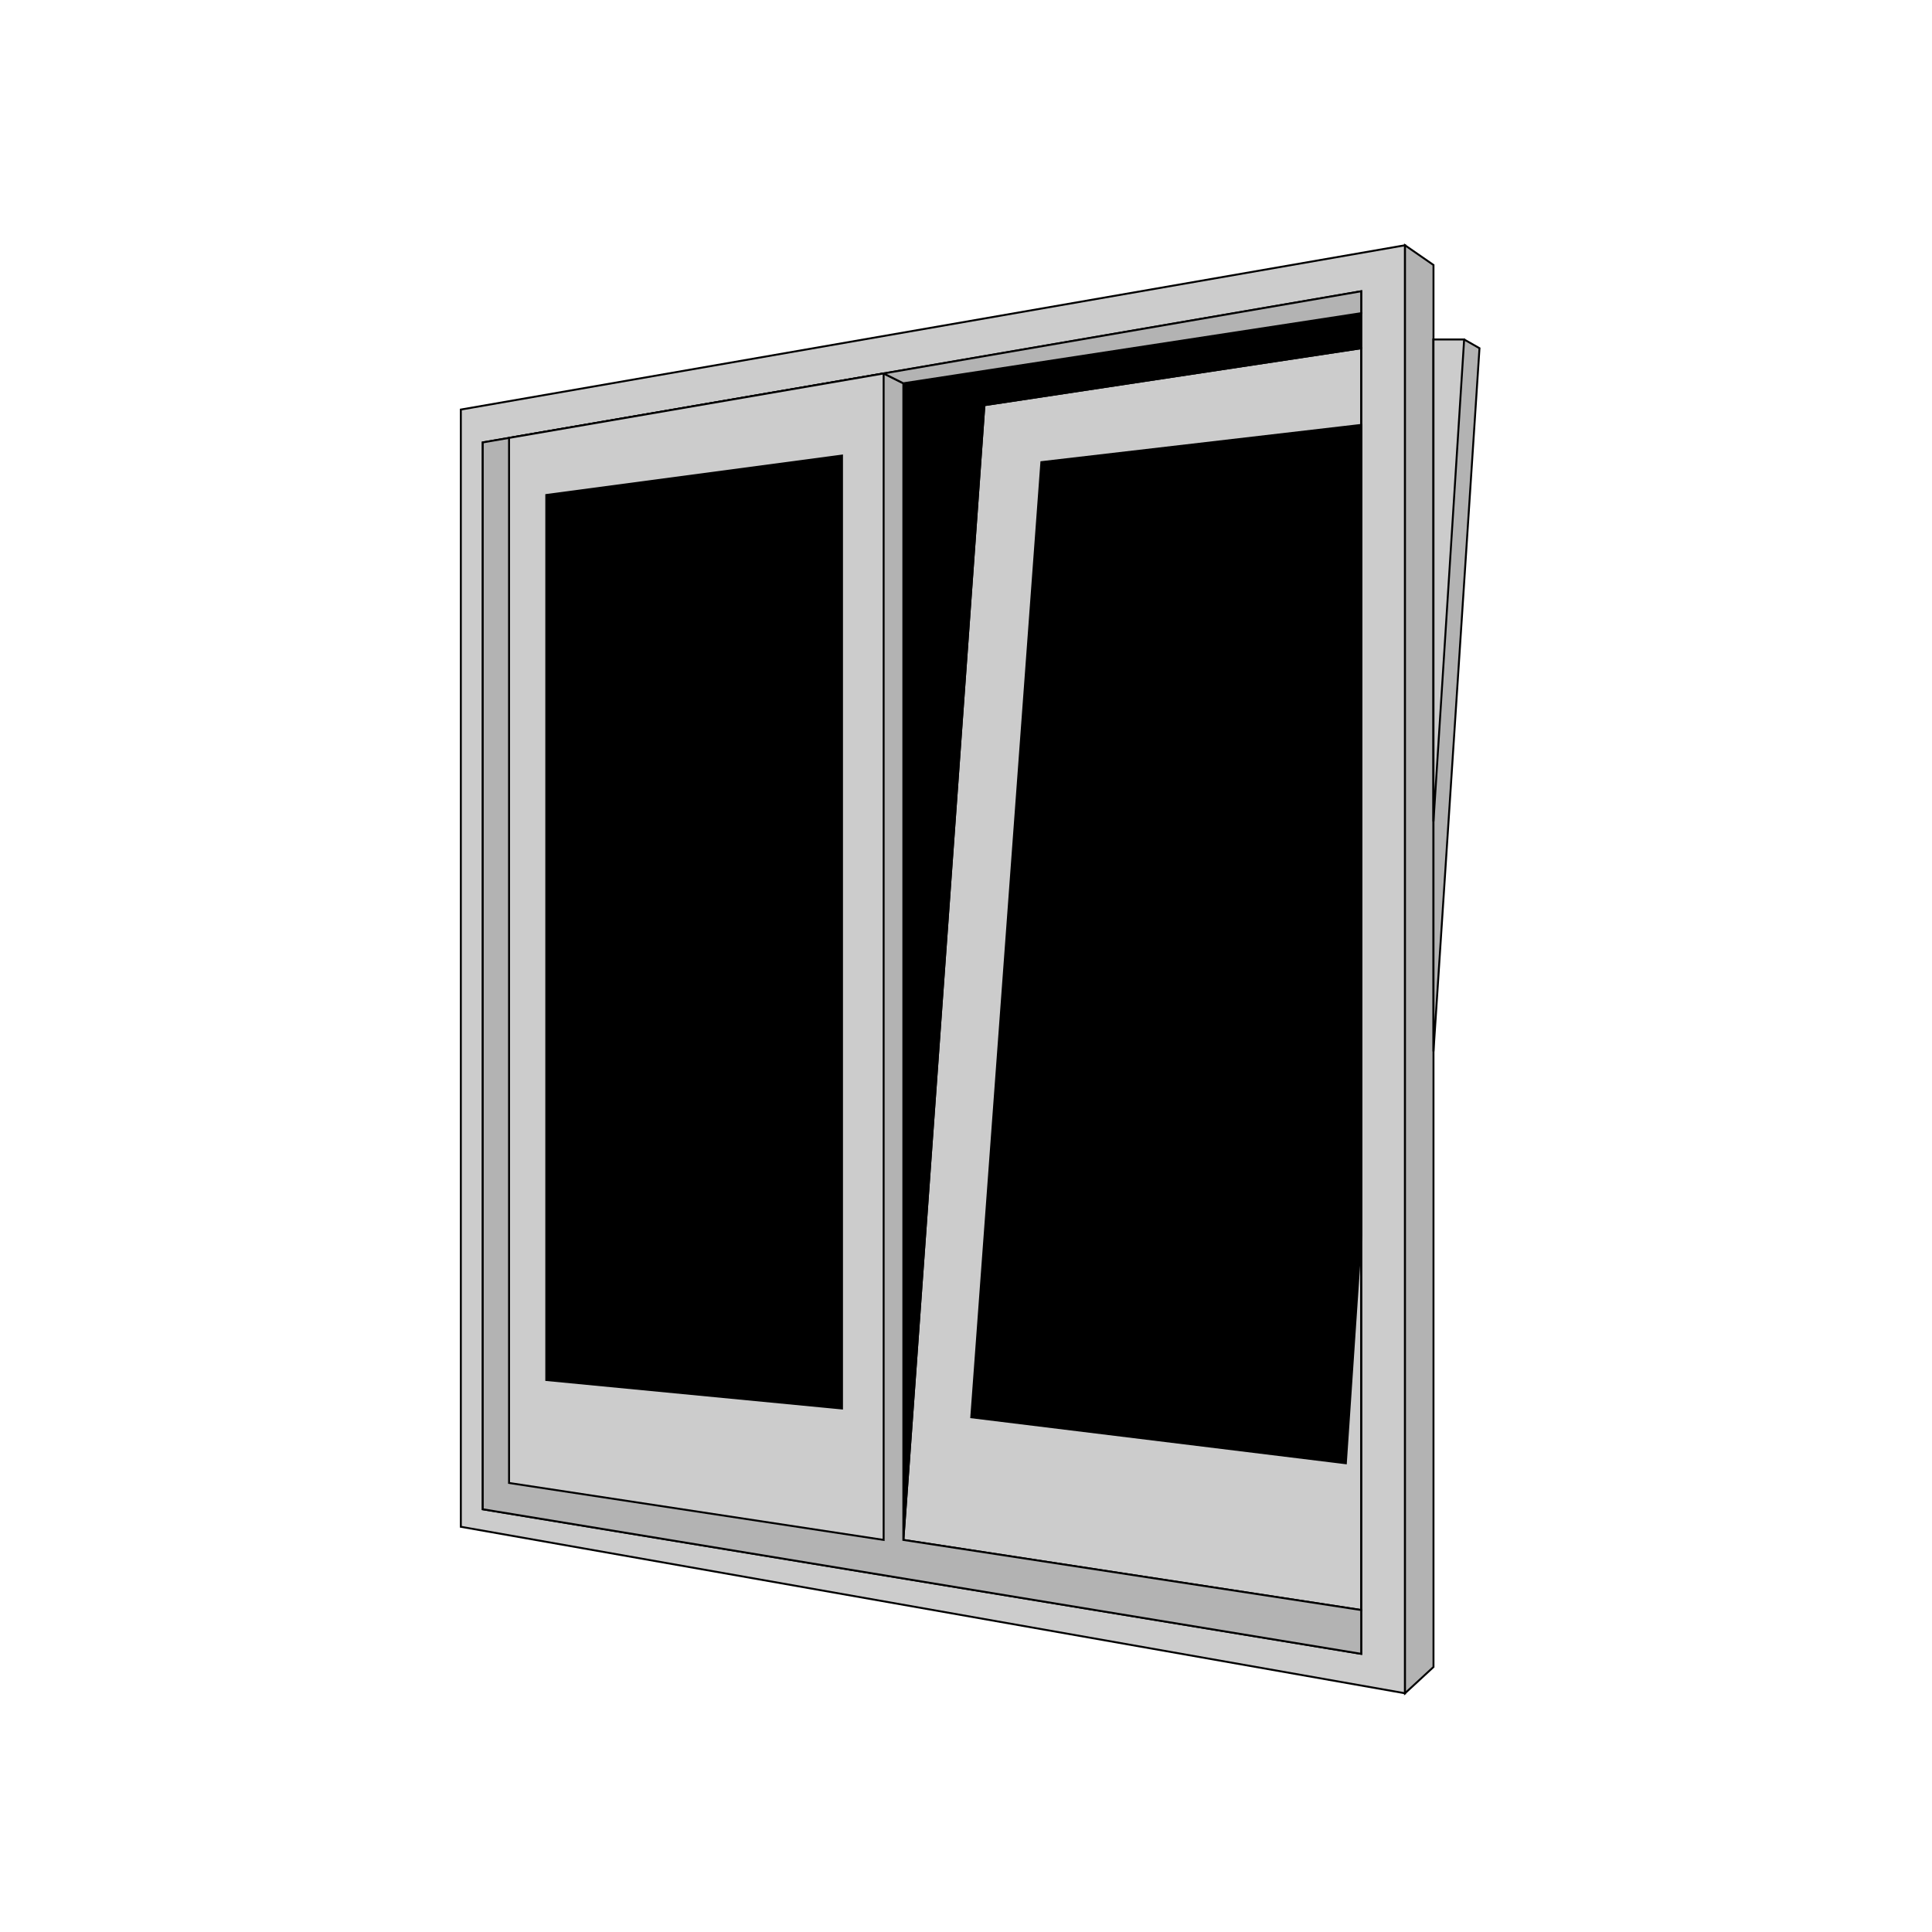
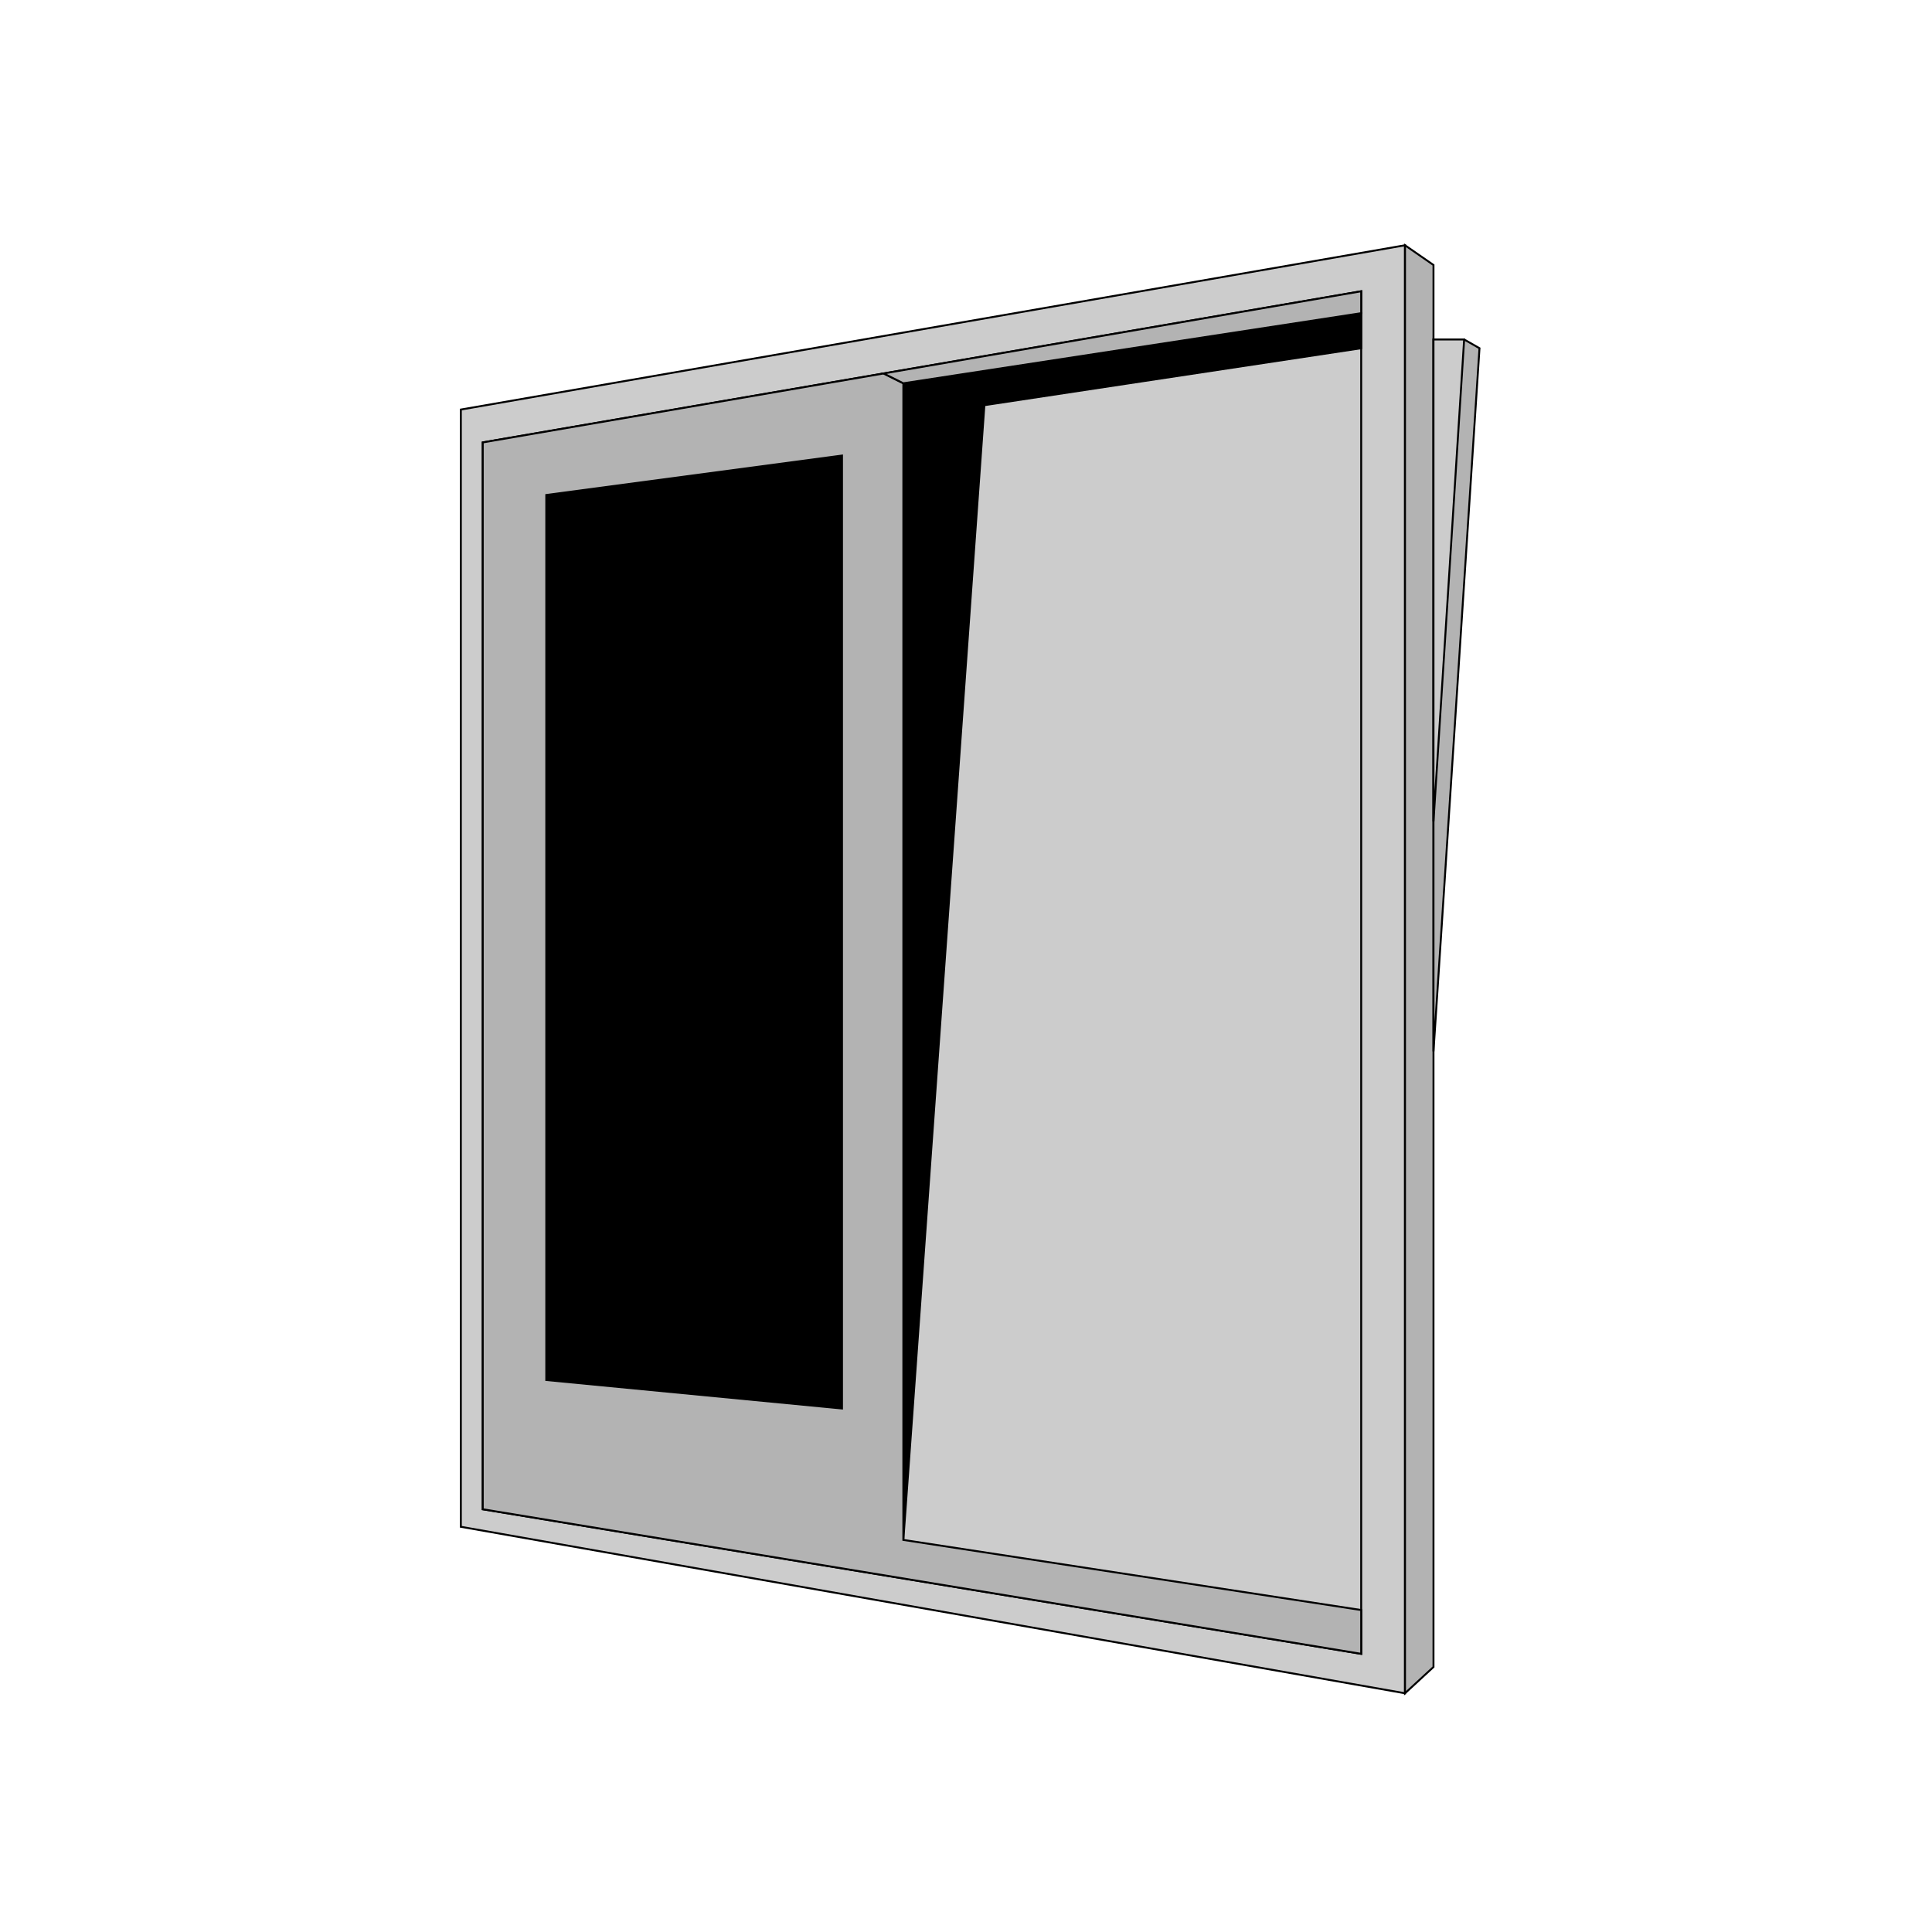
<svg xmlns="http://www.w3.org/2000/svg" id="Laag_1" viewBox="0 0 1000 1000">
  <defs>
    <style>.cls-1,.cls-2,.cls-3,.cls-4{stroke:#000;stroke-miterlimit:10;}.cls-2{fill:#ccc;}.cls-3{fill:#b3b3b3;}.cls-4{fill:none;}</style>
  </defs>
  <polygon class="cls-2" points="727.23 126.95 238.53 211.99 238.53 790.26 727.23 876.43 727.23 126.95" />
  <polygon class="cls-3" points="727.23 126.95 741.97 137.16 741.97 862.83 727.23 876.43 727.23 126.95" />
-   <polygon class="cls-4" points="704.55 180.24 509.52 209.72 467.57 797.06 704.55 833.35 704.55 180.24" />
-   <polygon class="cls-1" points="704.55 219.93 539.01 239.2 502.72 733.57 696.61 757.38 704.55 639.46 704.55 219.93" />
  <polygon class="cls-3" points="741.97 175.71 757.84 175.71 765.78 180.24 741.97 544.21 741.97 175.71" />
  <polygon class="cls-2" points="757.84 175.71 741.97 425.16 741.97 175.71 757.84 175.71" />
  <polygon class="cls-4" points="704.55 150.76 249.87 229 249.87 781.19 704.55 856.02 704.55 833.35 704.55 150.76" />
  <polygon class="cls-1" points="704.55 162.1 467.57 198.39 467.57 797.06 509.52 209.72 704.55 180.24 704.55 162.1" />
  <polygon class="cls-3" points="457.37 193.3 467.57 198.39 467.57 797.06 704.55 833.35 704.55 856.02 249.87 781.19 249.87 229 457.37 193.3" />
-   <polygon class="cls-2" points="263.48 767.58 457.37 797.06 457.37 193.3 263.48 226.66 263.48 767.58" />
  <polygon class="cls-1" points="435.82 235.8 282.75 256.21 282.75 714.29 435.82 729.03 435.82 235.8" />
  <polygon class="cls-3" points="704.55 150.76 704.55 162.1 467.57 198.39 457.37 193.3 704.55 150.76" />
</svg>